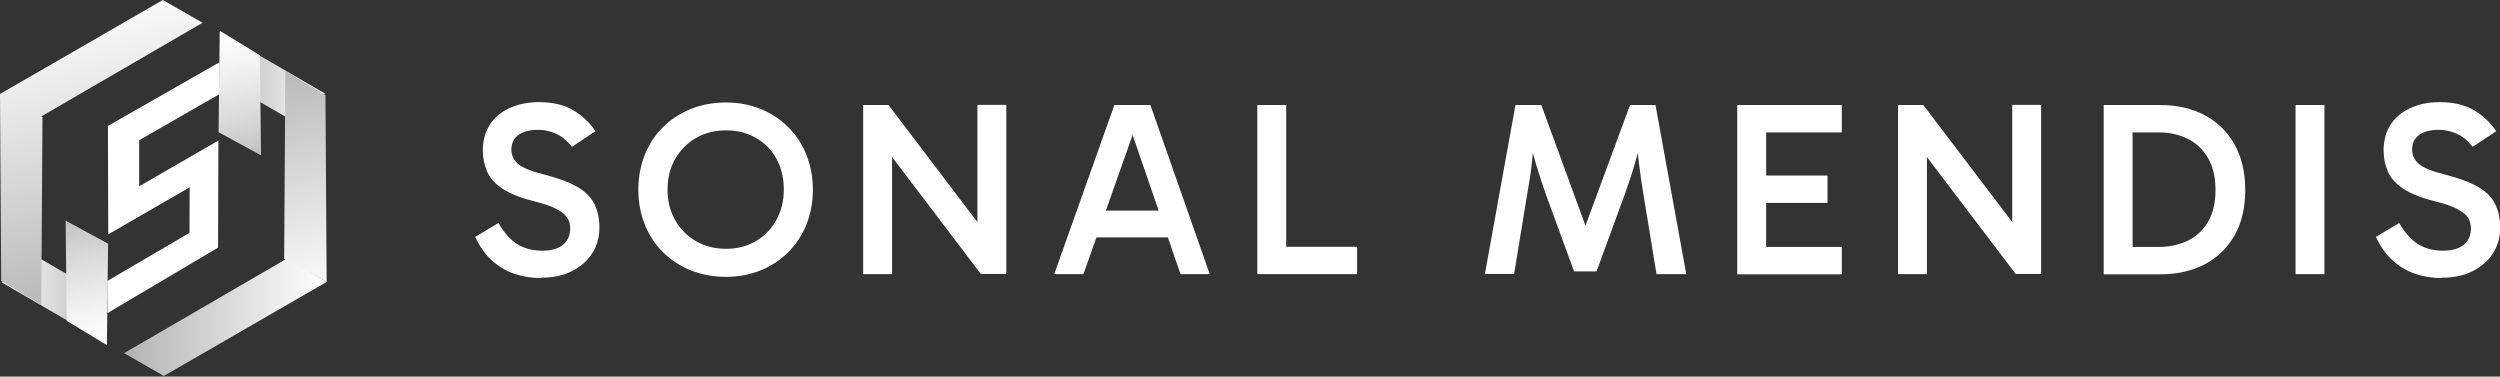
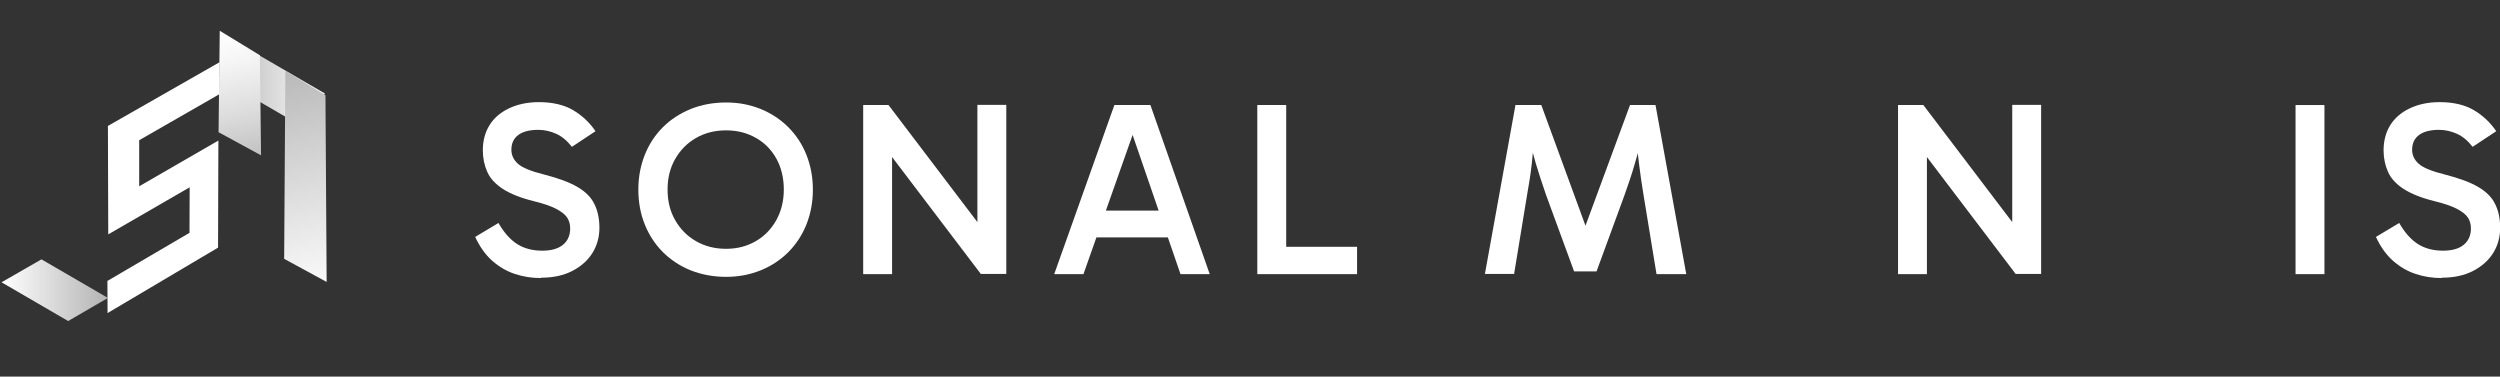
<svg xmlns="http://www.w3.org/2000/svg" xmlns:xlink="http://www.w3.org/1999/xlink" id="Layer_1" data-name="Layer 1" viewBox="0 0 147.1 22.16">
  <rect x="0" y="0" width="147.1" height="22.16" fill="#333333" stroke="none" />
  <defs>
    <style>
      .cls-1 {
        fill: url(#linear-gradient-2);
      }

      .cls-2 {
        fill: #fff;
      }

      .cls-3 {
        fill: url(#linear-gradient-6);
      }

      .cls-4 {
        fill: url(#linear-gradient-5);
      }

      .cls-5 {
        fill: url(#linear-gradient-7);
      }

      .cls-6 {
        fill: url(#linear-gradient-3);
      }

      .cls-7 {
        fill: url(#linear-gradient);
      }

      .cls-8 {
        fill: url(#linear-gradient-4);
      }
    </style>
    <linearGradient id="linear-gradient" x1=".09" y1="17.08" x2="6.35" y2="17.08" gradientUnits="userSpaceOnUse">
      <stop offset="0" stop-color="#fff" />
      <stop offset="1" stop-color="#b3b3b3" />
    </linearGradient>
    <linearGradient id="linear-gradient-2" x1="3.73" y1="-.01" x2="8.28" y2="17.98" xlink:href="#linear-gradient" />
    <linearGradient id="linear-gradient-3" x1="5.92" y1="20.28" x2="3.35" y2="8.19" gradientUnits="userSpaceOnUse">
      <stop offset="0" stop-color="#fff" />
      <stop offset=".15" stop-color="#f5f5f5" />
      <stop offset=".4" stop-color="#dcdcdc" />
      <stop offset=".72" stop-color="#b3b3b3" />
      <stop offset="1" stop-color="#898989" />
    </linearGradient>
    <linearGradient id="linear-gradient-4" x1="-7466.3" y1="-6737.36" x2="-7460.05" y2="-6737.36" gradientTransform="translate(-7447.18 -6732.32) rotate(-180)" xlink:href="#linear-gradient" />
    <linearGradient id="linear-gradient-5" x1="-7466.39" y1="-6750.99" x2="-7454.48" y2="-6750.99" gradientTransform="translate(-7447.18 -6732.32) rotate(-180)" xlink:href="#linear-gradient" />
    <linearGradient id="linear-gradient-6" x1="-7466.95" y1="-6749.97" x2="-7463.27" y2="-6735.44" gradientTransform="translate(-7447.18 -6732.32) rotate(-180)" xlink:href="#linear-gradient" />
    <linearGradient id="linear-gradient-7" x1="-7460.47" y1="-6734.16" x2="-7463.04" y2="-6746.25" gradientTransform="translate(-7447.18 -6732.32) rotate(-180)" xlink:href="#linear-gradient-3" />
  </defs>
  <g>
    <path class="cls-2" d="m31.83,16.36c-.54,0-1.05-.08-1.53-.24-.49-.16-.93-.42-1.33-.77s-.74-.83-1.01-1.41l1.37-.82c.32.56.69.98,1.1,1.24.41.26.9.39,1.48.39.54,0,.94-.12,1.22-.35.28-.23.42-.56.42-.96,0-.24-.06-.46-.18-.64-.12-.18-.34-.35-.64-.51-.31-.16-.74-.31-1.31-.45-.78-.19-1.39-.44-1.83-.72-.44-.29-.75-.62-.92-1.01-.17-.38-.26-.81-.26-1.26,0-.56.13-1.06.39-1.48.26-.42.64-.75,1.14-.99.5-.24,1.09-.37,1.77-.37.81,0,1.48.16,2.01.47.53.31.97.73,1.32,1.24l-1.39.92c-.28-.36-.59-.62-.93-.77s-.68-.23-1.04-.23c-.52,0-.91.1-1.18.3-.27.2-.41.49-.41.87,0,.32.13.6.39.83.26.23.77.44,1.54.63.82.21,1.47.45,1.94.72.48.28.82.61,1.01,1.01.2.39.3.87.3,1.41s-.14,1.05-.42,1.49c-.28.44-.68.79-1.19,1.05-.51.26-1.12.39-1.82.39Z" />
    <path class="cls-2" d="m37.56,11.16c0-.74.13-1.42.38-2.05.25-.63.61-1.17,1.07-1.63.46-.46,1.01-.81,1.64-1.07.63-.25,1.32-.38,2.07-.38s1.41.13,2.03.38c.62.25,1.17.61,1.63,1.07s.82,1,1.07,1.63c.25.63.38,1.31.38,2.05s-.13,1.42-.38,2.05c-.25.62-.61,1.17-1.07,1.63s-1.01.82-1.63,1.07c-.62.25-1.3.38-2.03.38s-1.44-.13-2.07-.38c-.63-.25-1.17-.61-1.64-1.07-.46-.46-.82-1.01-1.07-1.63s-.38-1.31-.38-2.05Zm1.72,0c0,.68.15,1.28.45,1.8.3.52.7.93,1.22,1.23s1.11.45,1.77.45,1.23-.15,1.75-.45.91-.71,1.21-1.24c.29-.53.44-1.12.44-1.8s-.15-1.3-.44-1.82c-.29-.52-.69-.93-1.21-1.22-.51-.29-1.09-.44-1.75-.44s-1.25.15-1.77.45c-.52.3-.92.71-1.22,1.23-.3.52-.45,1.12-.45,1.8Z" />
    <path class="cls-2" d="m57.72,16.13l-6.08-8.01.85-.23v8.24h-1.7V6.18h1.49l5.9,7.77-.67.04v-7.82h1.7v9.95h-1.49Z" />
    <path class="cls-2" d="m62.03,16.13l3.54-9.95h2.12l3.49,9.95h-1.72l-3.02-8.78h.41l-3.1,8.78h-1.71Zm1.97-3.74h5.13v1.58h-5.13v-1.58Z" />
    <path class="cls-2" d="m79.84,16.13h-5.86V6.18h1.7v8.75l-.29-.41h4.46v1.61Z" />
    <path class="cls-2" d="m87.37,16.13l1.8-9.95h1.52l2.6,7.1,2.62-7.1h1.5l1.81,9.95h-1.75l-.76-4.63c-.11-.65-.2-1.3-.28-1.94-.08-.64-.13-1.28-.16-1.94h.45c-.18.75-.35,1.42-.53,2.02-.17.6-.38,1.21-.6,1.83l-1.65,4.5h-1.32l-1.65-4.5c-.22-.63-.42-1.25-.6-1.84-.17-.59-.35-1.27-.53-2.02h.45c-.03.65-.08,1.3-.15,1.94s-.17,1.28-.29,1.94l-.76,4.63h-1.74Z" />
-     <path class="cls-2" d="m103.44,7.79l.48-.61v7.8l-.56-.45h5.01v1.61h-6.15V6.18h6.15v1.61h-4.94Zm.04,4.15v-1.61h4.05v1.61h-4.05Z" />
    <path class="cls-2" d="m118.61,16.13l-6.08-8.01.85-.23v8.24h-1.7V6.18h1.49l5.9,7.77-.67.04v-7.82h1.7v9.95h-1.49Z" />
-     <path class="cls-2" d="m123.78,16.13V6.18h3.35c.98,0,1.85.2,2.6.6s1.33.97,1.75,1.72c.42.75.63,1.64.63,2.68s-.21,1.95-.64,2.69-1.01,1.3-1.76,1.69c-.75.39-1.62.58-2.6.58h-3.33Zm1.7-1.12l-.57-.48h2.1c.63,0,1.2-.12,1.7-.36s.9-.6,1.2-1.1.45-1.12.45-1.89-.15-1.38-.44-1.88c-.29-.5-.69-.88-1.19-1.13-.5-.25-1.07-.38-1.7-.38h-2.22l.67-.56v7.77Z" />
    <path class="cls-2" d="m136.77,16.13h-1.7V6.18h1.7v9.95Z" />
    <path class="cls-2" d="m143.67,16.36c-.54,0-1.05-.08-1.53-.24-.49-.16-.93-.42-1.33-.77s-.74-.83-1.01-1.41l1.37-.82c.32.56.69.98,1.1,1.24.41.26.9.39,1.48.39.54,0,.94-.12,1.22-.35.28-.23.42-.56.42-.96,0-.24-.06-.46-.18-.64-.12-.18-.34-.35-.64-.51-.31-.16-.74-.31-1.31-.45-.78-.19-1.39-.44-1.83-.72-.44-.29-.75-.62-.92-1.01-.17-.38-.26-.81-.26-1.26,0-.56.13-1.06.39-1.48.26-.42.64-.75,1.14-.99.5-.24,1.09-.37,1.77-.37.81,0,1.48.16,2.01.47.53.31.97.73,1.32,1.24l-1.39.92c-.28-.36-.59-.62-.93-.77s-.68-.23-1.04-.23c-.52,0-.91.1-1.18.3-.27.2-.41.49-.41.87,0,.32.13.6.39.83.26.23.77.44,1.54.63.82.21,1.47.45,1.94.72.48.28.82.61,1.01,1.01.2.39.3.87.3,1.41s-.14,1.05-.42,1.49c-.28.44-.68.79-1.19,1.05-.51.26-1.12.39-1.82.39Z" />
  </g>
  <g>
    <polygon class="cls-7" points=".09 16.61 4.01 18.89 6.35 17.53 2.44 15.26 .09 16.61 .09 16.61" />
-     <polygon class="cls-1" points="11.92 1.34 9.58 0 0 5.53 0 5.53 .07 16.53 2.43 17.96 2.5 6.89 2.43 6.85 11.92 1.34" />
-     <polygon class="cls-6" points="6.29 20.31 6.36 14.34 3.86 12.98 3.93 18.88 6.29 20.31 6.29 20.31" />
    <g>
      <polygon class="cls-8" points="19.13 5.51 15.21 3.23 12.87 4.59 16.78 6.86 19.13 5.51 19.13 5.51" />
-       <polygon class="cls-4" points="16.87 15.22 7.3 20.78 9.64 22.12 19.22 16.59 16.87 15.22 16.87 15.22" />
      <polygon class="cls-3" points="16.79 4.16 16.72 15.23 19.22 16.59 19.15 5.6 16.79 4.16 16.79 4.16" />
      <polygon class="cls-5" points="12.93 1.81 12.86 7.78 15.36 9.14 15.29 3.25 12.93 1.81 12.93 1.81" />
    </g>
    <polygon class="cls-2" points="12.9 5.55 12.92 3.66 6.35 7.41 6.37 13.79 11.16 11.02 11.15 13.7 6.32 16.53 6.33 18.42 12.83 14.57 12.85 8.27 8.19 10.96 8.19 8.25 12.86 5.57 12.9 5.55" />
  </g>
</svg>